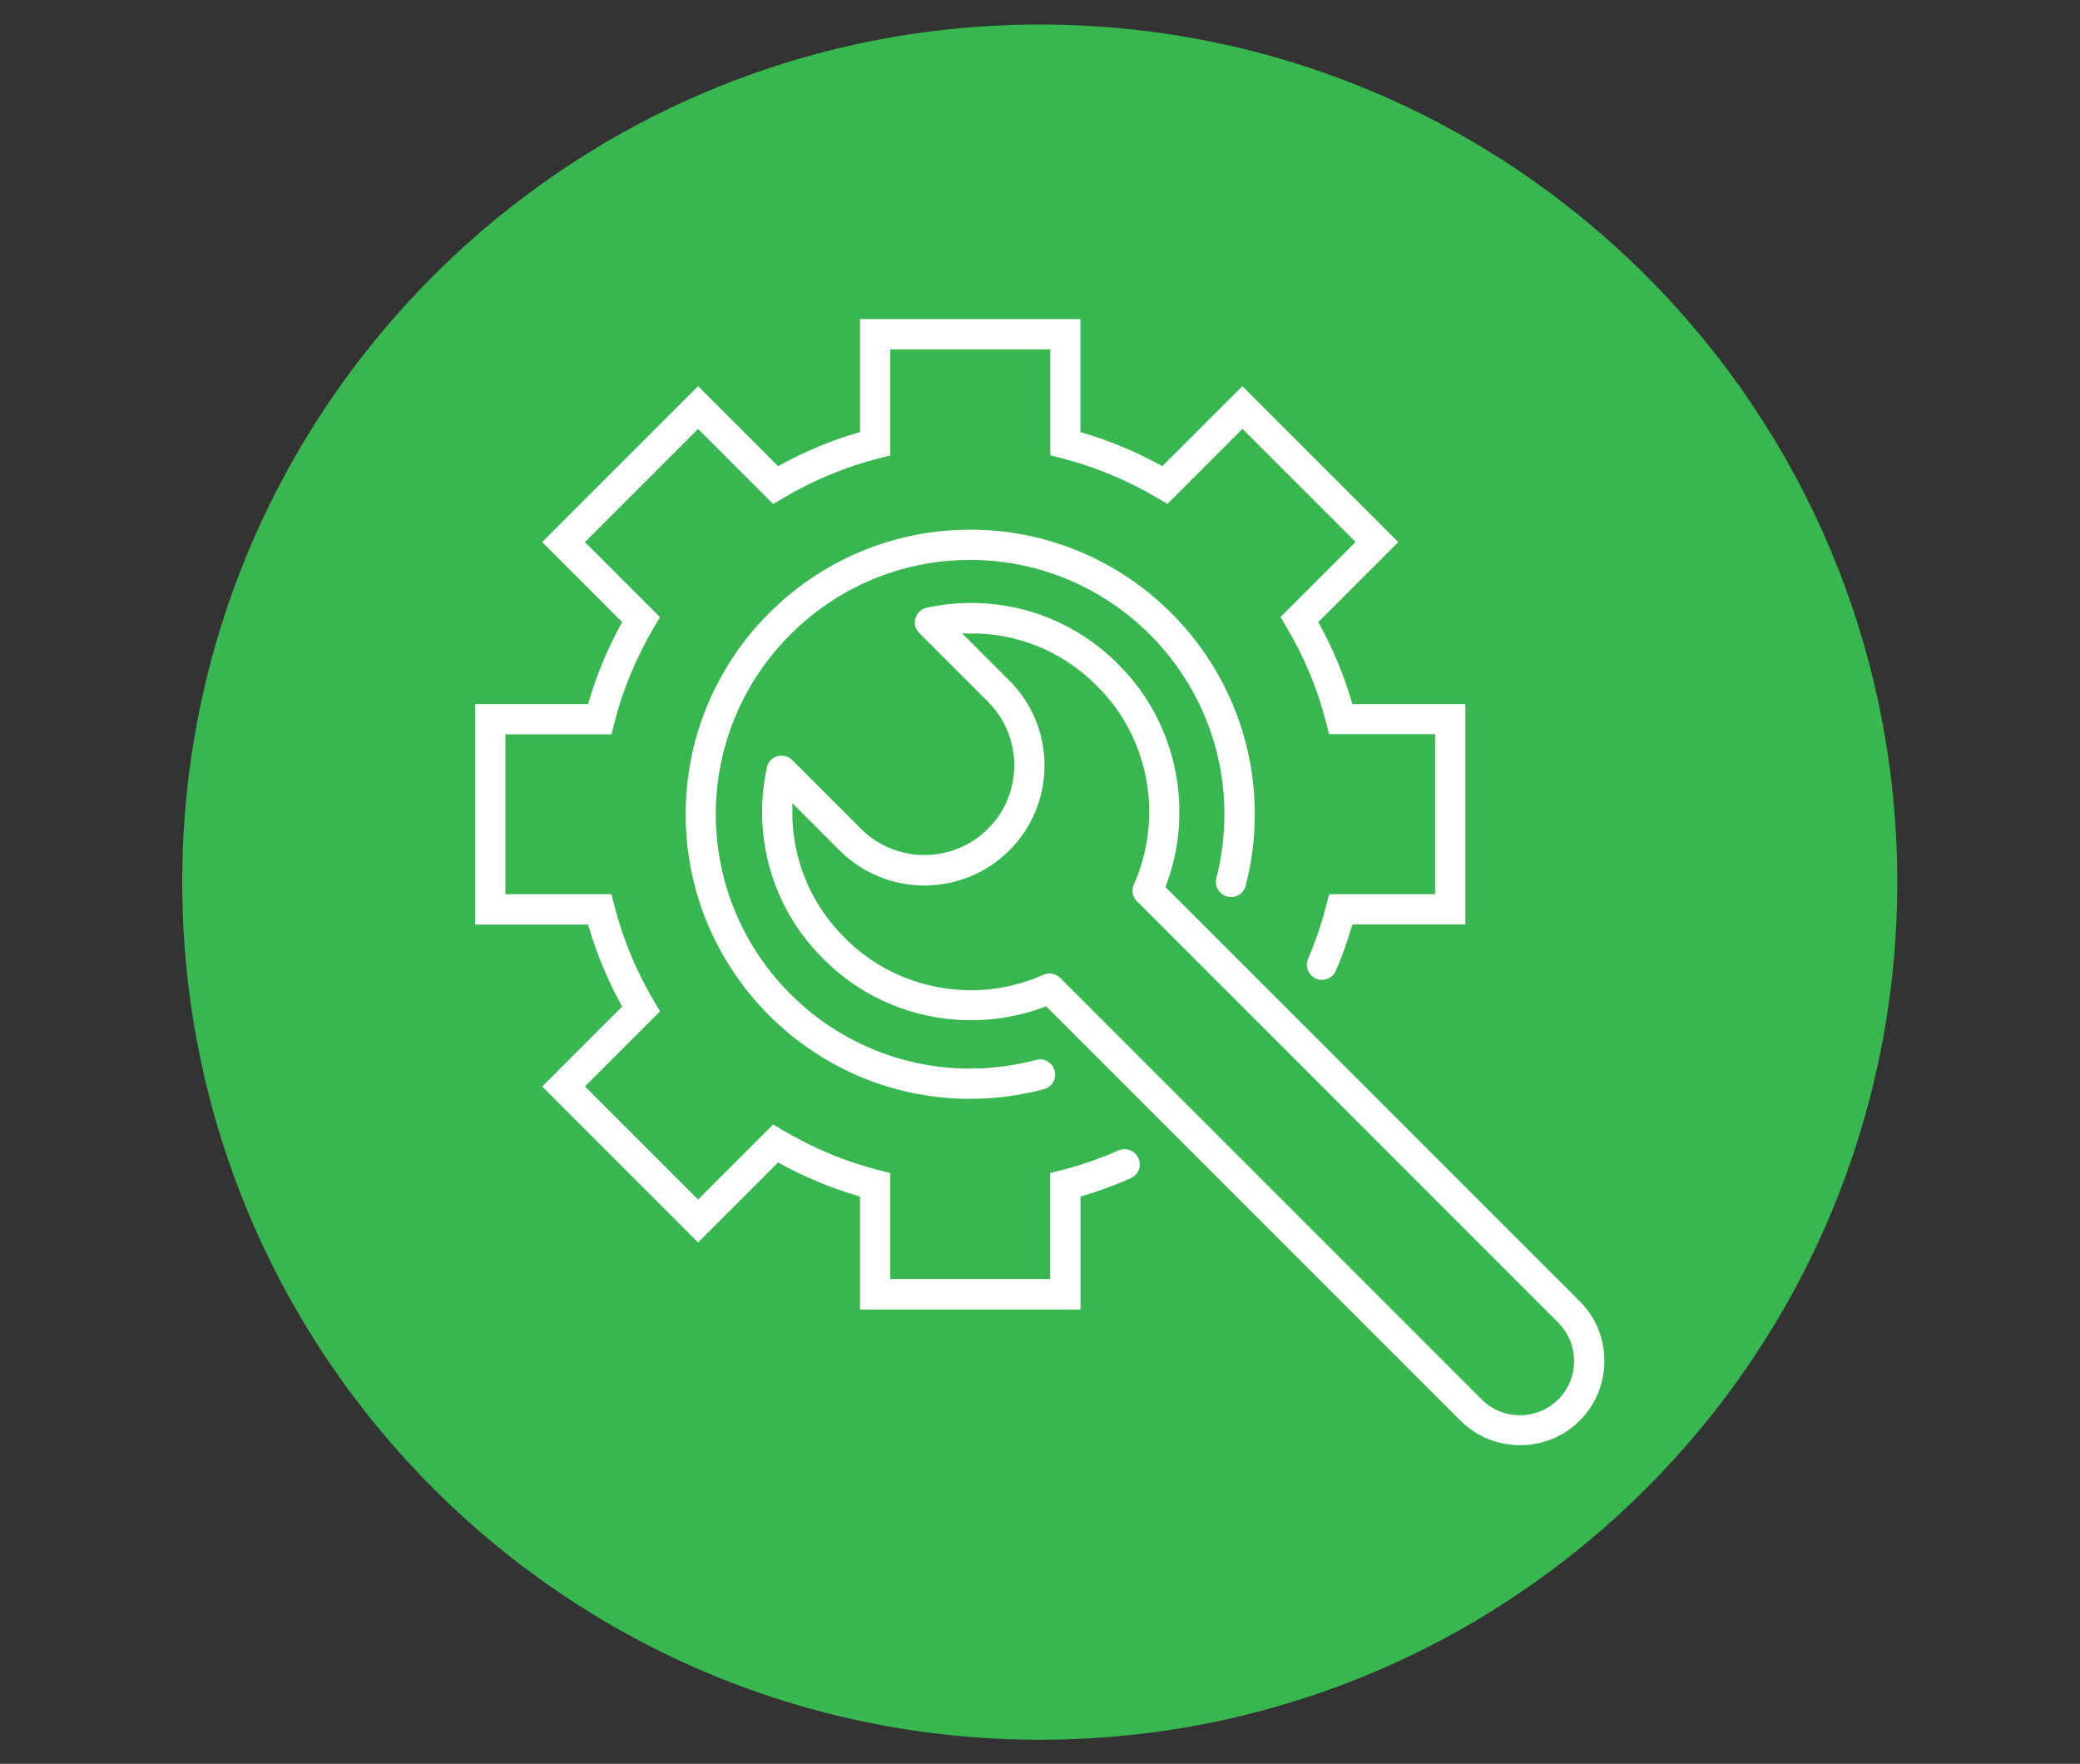
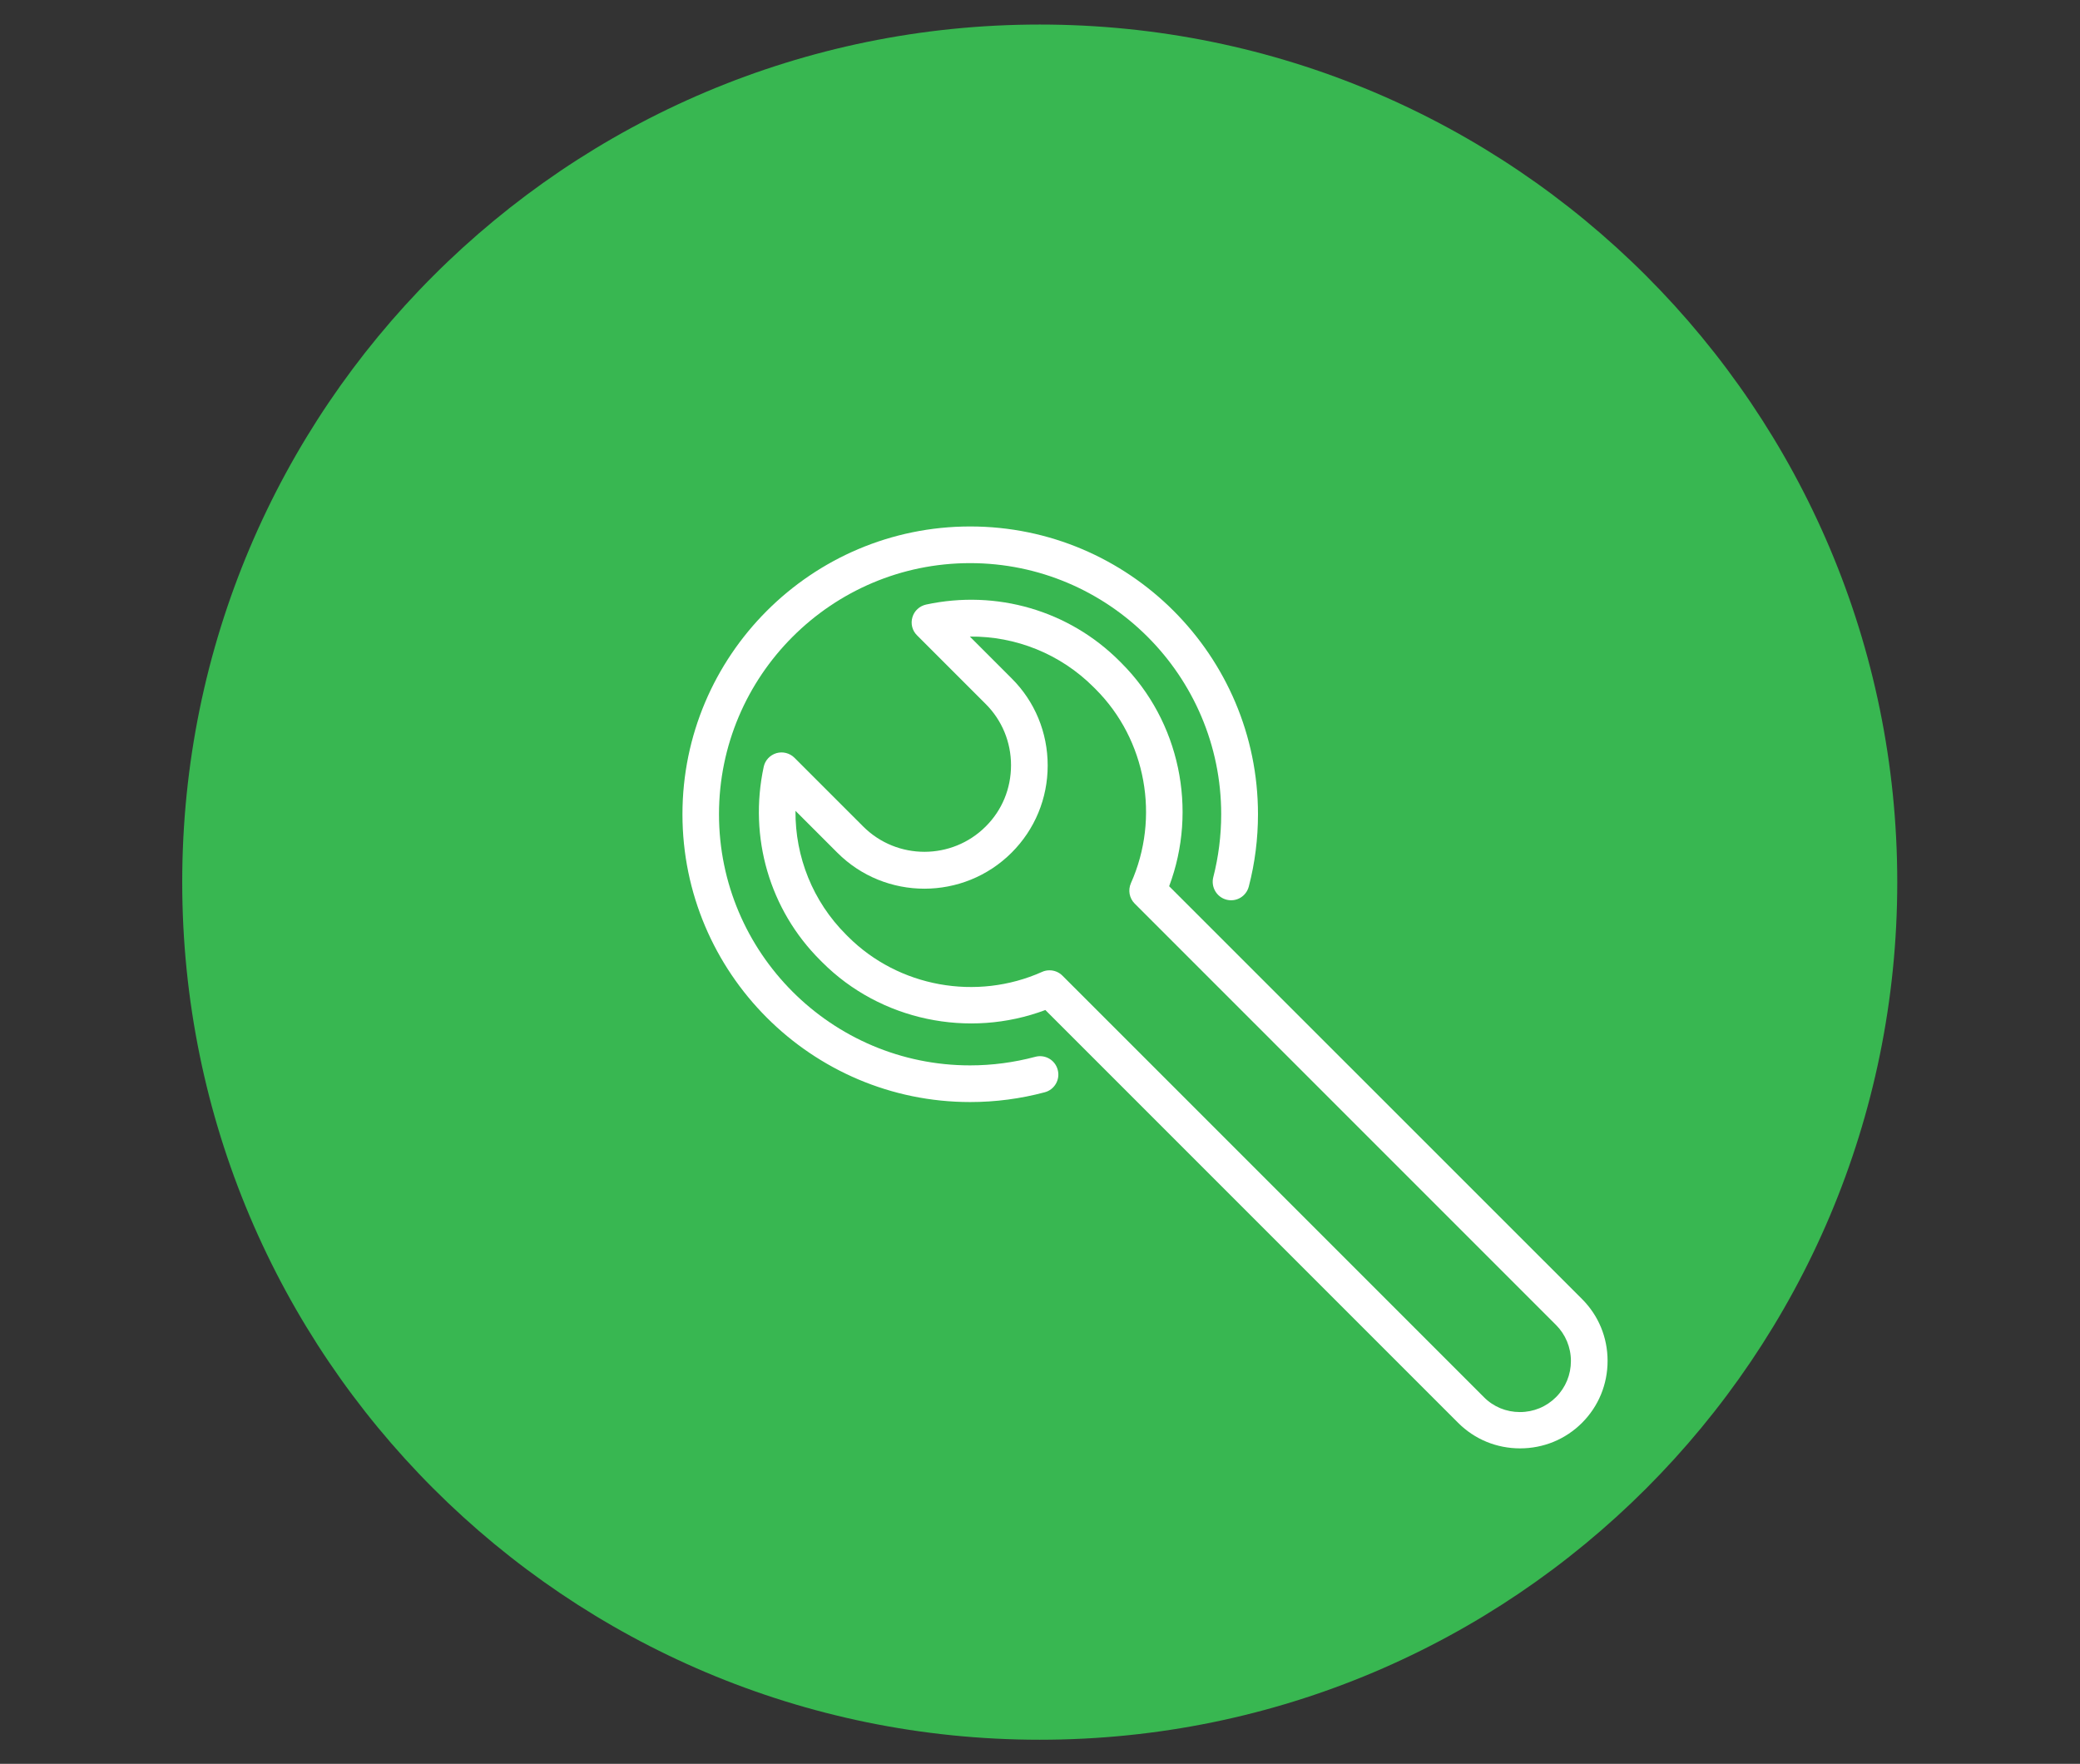
<svg xmlns="http://www.w3.org/2000/svg" xmlns:ns1="http://sodipodi.sourceforge.net/DTD/sodipodi-0.dtd" xmlns:ns2="http://www.inkscape.org/namespaces/inkscape" version="1.1" id="svg2" xml:space="preserve" width="172.973" height="146.667" viewBox="0 0 172.973 146.667" ns1:docname="Sweets_Manufacturers.eps">
  <rect x="0" y="0" width="172.973" height="146.667" fill="#333333" stroke="none" />
  <defs id="defs6" />
  <ns1:namedview pagecolor="#ffffff" bordercolor="#666666" borderopacity="1" objecttolerance="10" gridtolerance="10" guidetolerance="10" ns2:pageopacity="0" ns2:pageshadow="2" ns2:window-width="640" ns2:window-height="480" id="namedview4" />
  <g id="g10" ns2:groupmode="layer" ns2:label="ink_ext_XXXXXX" transform="matrix(1.333,0,0,-1.333,0,146.667)">
    <g id="g12" transform="scale(0.1)">
      <path d="m 113.68,550 c 0,295.453 239.511,534.97 534.972,534.97 295.453,0 534.968,-239.517 534.968,-534.97 C 1183.62,254.547 944.105,15.031 648.652,15.031 353.191,15.031 113.68,254.547 113.68,550" style="fill:#38b751;fill-opacity:1;fill-rule:nonzero;stroke:none" id="path14" />
      <path d="m 765.133,539.063 c 6.172,-1.602 12.344,2.054 13.945,8.234 3.817,14.633 5.723,29.805 5.723,45.047 0,98.949 -80.5,179.527 -179.528,179.527 -99.023,0 -179.519,-80.578 -179.519,-179.527 0,-98.946 80.496,-179.524 179.519,-179.524 15.782,0 31.407,2.063 46.504,6.102 6.098,1.601 9.754,7.93 8.075,14.027 -1.594,6.098 -7.848,9.754 -14.024,8.082 -13.187,-3.508 -26.836,-5.34 -40.629,-5.34 -86.371,0 -156.652,70.286 -156.652,156.653 0,86.371 70.281,156.656 156.652,156.656 86.367,0 156.653,-70.285 156.653,-156.656 0,-13.34 -1.68,-26.602 -4.954,-39.332 -1.523,-6.098 2.129,-12.348 8.235,-13.949" style="fill:#ffffff;fill-opacity:1;fill-rule:nonzero;stroke:none" id="path16" />
-       <path d="m 765.133,539.063 c 6.172,-1.602 12.344,2.054 13.945,8.234 3.817,14.633 5.723,29.805 5.723,45.047 0,98.949 -80.5,179.527 -179.528,179.527 -99.023,0 -179.519,-80.578 -179.519,-179.527 0,-98.946 80.496,-179.524 179.519,-179.524 15.782,0 31.407,2.063 46.504,6.102 6.098,1.601 9.754,7.93 8.075,14.027 -1.594,6.098 -7.848,9.754 -14.024,8.082 -13.187,-3.508 -26.836,-5.34 -40.629,-5.34 -86.371,0 -156.652,70.286 -156.652,156.653 0,86.371 70.281,156.656 156.652,156.656 86.367,0 156.653,-70.285 156.653,-156.656 0,-13.34 -1.68,-26.602 -4.954,-39.332 -1.523,-6.098 2.129,-12.348 8.235,-13.949 z" style="fill:none;stroke:#38b751;stroke-width:4;stroke-linecap:butt;stroke-linejoin:miter;stroke-miterlimit:10;stroke-dasharray:none;stroke-opacity:1" id="path18" />
-       <path d="m 696.977,384.469 c -11.356,-5.035 -23.25,-9.153 -35.215,-12.199 l -8.614,-2.211 v -65.633 h -95.746 v 65.633 l -8.613,2.211 c -20.66,5.257 -40.559,13.57 -59.156,24.546 l -7.621,4.497 -46.5,-46.5 -67.77,67.769 46.5,46.5 -4.496,7.621 c -10.976,18.602 -19.285,38.496 -24.547,59.156 l -2.211,8.614 h -65.707 v 95.746 h 65.707 l 2.211,8.613 c 5.262,20.66 13.571,40.555 24.547,59.156 l 4.496,7.621 -46.5,46.5 67.77,67.77 46.5,-46.5 7.621,4.496 c 18.597,10.977 38.496,19.289 59.156,24.547 l 8.613,2.211 v 65.711 h 95.821 v -65.637 l 8.613,-2.207 c 20.66,-5.266 40.551,-13.57 59.156,-24.547 l 7.625,-4.5 46.496,46.504 67.774,-67.769 -46.504,-46.5 4.5,-7.625 c 10.976,-18.52 19.289,-38.497 24.543,-59.157 l 2.215,-8.613 h 65.636 v -95.82 h -65.636 l -2.215,-8.614 c -2.891,-11.207 -6.633,-22.183 -11.203,-32.855 -2.52,-5.793 0.226,-12.5 6.015,-15.016 5.801,-2.515 12.512,0.231 15.02,6.02 3.82,8.922 7.168,18.219 9.914,27.597 h 70.965 v 141.481 h -70.965 c -4.953,16.852 -11.738,33.238 -20.274,48.789 l 50.235,50.234 -100.09,100.094 -50.242,-50.238 c -15.547,8.461 -31.934,15.32 -48.781,20.277 v 70.973 H 534.535 v -70.973 c -16.851,-4.957 -33.234,-11.738 -48.789,-20.277 l -50.234,50.238 -100.09,-100.094 50.23,-50.234 c -8.535,-15.551 -15.32,-31.937 -20.269,-48.789 H 294.41 V 521.527 h 70.973 c 4.949,-16.843 11.734,-33.234 20.269,-48.789 l -50.23,-50.234 100.09,-100.086 50.234,50.234 c 15.555,-8.464 31.938,-15.324 48.789,-20.281 V 281.402 H 676.09 v 70.969 c 10.293,3.055 20.43,6.789 30.195,11.129 5.789,2.594 8.379,9.305 5.789,15.098 -2.597,5.793 -9.304,8.382 -15.097,5.871" style="fill:#ffffff;fill-opacity:1;fill-rule:nonzero;stroke:none" id="path20" />
-       <path d="m 696.977,384.469 c -11.356,-5.035 -23.25,-9.153 -35.215,-12.199 l -8.614,-2.211 v -65.633 h -95.746 v 65.633 l -8.613,2.211 c -20.66,5.257 -40.559,13.57 -59.156,24.546 l -7.621,4.497 -46.5,-46.5 -67.77,67.769 46.5,46.5 -4.496,7.621 c -10.976,18.602 -19.285,38.496 -24.547,59.156 l -2.211,8.614 h -65.707 v 95.746 h 65.707 l 2.211,8.613 c 5.262,20.66 13.571,40.555 24.547,59.156 l 4.496,7.621 -46.5,46.5 67.77,67.77 46.5,-46.5 7.621,4.496 c 18.597,10.977 38.496,19.289 59.156,24.547 l 8.613,2.211 v 65.711 h 95.821 v -65.637 l 8.613,-2.207 c 20.66,-5.266 40.551,-13.57 59.156,-24.547 l 7.625,-4.5 46.496,46.504 67.774,-67.769 -46.504,-46.5 4.5,-7.625 c 10.976,-18.52 19.289,-38.497 24.543,-59.157 l 2.215,-8.613 h 65.636 v -95.82 h -65.636 l -2.215,-8.614 c -2.891,-11.207 -6.633,-22.183 -11.203,-32.855 -2.52,-5.793 0.226,-12.5 6.015,-15.016 5.801,-2.515 12.512,0.231 15.02,6.02 3.82,8.922 7.168,18.219 9.914,27.597 h 70.965 v 141.481 h -70.965 c -4.953,16.852 -11.738,33.238 -20.274,48.789 l 50.235,50.234 -100.09,100.094 -50.242,-50.238 c -15.547,8.461 -31.934,15.32 -48.781,20.277 v 70.973 H 534.535 v -70.973 c -16.851,-4.957 -33.234,-11.738 -48.789,-20.277 l -50.234,50.238 -100.09,-100.094 50.23,-50.234 c -8.535,-15.551 -15.32,-31.937 -20.269,-48.789 H 294.41 V 521.527 h 70.973 c 4.949,-16.843 11.734,-33.234 20.269,-48.789 l -50.23,-50.234 100.09,-100.086 50.234,50.234 c 15.555,-8.464 31.938,-15.324 48.789,-20.281 V 281.402 H 676.09 v 70.969 c 10.293,3.055 20.43,6.789 30.195,11.129 5.789,2.594 8.379,9.305 5.789,15.098 -2.597,5.793 -9.304,8.382 -15.097,5.871 z" style="fill:none;stroke:#38b751;stroke-width:4;stroke-linecap:butt;stroke-linejoin:miter;stroke-miterlimit:10;stroke-dasharray:none;stroke-opacity:1" id="path22" />
      <path d="m 970.719,228.73 c -5.938,-5.949 -13.946,-9.3 -22.481,-9.3 -8.547,0 -16.543,3.273 -22.492,9.3 L 662.828,491.645 c -2.207,2.21 -5.109,3.355 -8.082,3.355 -1.598,0 -3.199,-0.309 -4.648,-0.992 -40.934,-18.293 -89.493,-9.453 -120.977,21.953 l -1.371,1.375 c -20.66,20.656 -31.715,48.406 -31.484,77.144 l 26.074,-26.074 c 29.957,-30.031 78.816,-29.953 108.777,0 14.485,14.489 22.485,33.774 22.485,54.36 0,20.578 -8,39.937 -22.485,54.347 l -26.066,26.071 c 28.582,0.308 56.48,-10.825 77.14,-31.485 l 1.368,-1.371 c 31.484,-31.48 40.254,-80.039 21.964,-120.976 -1.914,-4.348 -0.996,-9.375 2.364,-12.731 L 970.719,273.777 c 5.945,-5.945 9.304,-13.949 9.304,-22.484 0,-8.539 -3.281,-16.543 -9.304,-22.563 z m 16.238,61.211 -257.578,257.504 c 17.988,47.871 6.555,102.91 -29.656,139.121 l -1.368,1.372 c -31.484,31.488 -76.613,44.667 -120.601,35.214 -4.117,-0.91 -7.395,-3.957 -8.535,-7.922 -1.223,-4.042 -0.078,-8.382 2.894,-11.285 l 42.844,-42.84 c 10.137,-10.136 15.781,-23.707 15.781,-38.191 0,-14.48 -5.566,-28.051 -15.781,-38.191 -21.039,-21.039 -55.344,-21.114 -76.461,0 l -42.844,42.84 c -2.972,2.972 -7.312,4.042 -11.277,2.898 -4.043,-1.219 -7.09,-4.5 -7.93,-8.535 -9.453,-43.988 3.66,-89.117 35.219,-120.598 l 1.371,-1.371 c 36.211,-36.211 91.246,-47.723 139.121,-29.73 L 909.664,212.719 c 10.293,-10.293 24.012,-15.934 38.652,-15.934 14.629,0 28.348,5.641 38.641,15.934 10.293,10.293 15.943,24.015 15.943,38.648 0,14.641 -5.65,28.281 -15.943,38.574" style="fill:#ffffff;fill-opacity:1;fill-rule:nonzero;stroke:none" id="path24" />
-       <path d="m 970.719,228.73 c -5.938,-5.949 -13.946,-9.3 -22.481,-9.3 -8.547,0 -16.543,3.273 -22.492,9.3 L 662.828,491.645 c -2.207,2.21 -5.109,3.355 -8.082,3.355 -1.598,0 -3.199,-0.309 -4.648,-0.992 -40.934,-18.293 -89.493,-9.453 -120.977,21.953 l -1.371,1.375 c -20.66,20.656 -31.715,48.406 -31.484,77.144 l 26.074,-26.074 c 29.957,-30.031 78.816,-29.953 108.777,0 14.485,14.489 22.485,33.774 22.485,54.36 0,20.578 -8,39.937 -22.485,54.347 l -26.066,26.071 c 28.582,0.308 56.48,-10.825 77.14,-31.485 l 1.368,-1.371 c 31.484,-31.48 40.254,-80.039 21.964,-120.976 -1.914,-4.348 -0.996,-9.375 2.364,-12.731 L 970.719,273.777 c 5.945,-5.945 9.304,-13.949 9.304,-22.484 0,-8.539 -3.281,-16.543 -9.304,-22.563 z m 16.238,61.211 -257.578,257.504 c 17.988,47.871 6.555,102.91 -29.656,139.121 l -1.368,1.372 c -31.484,31.488 -76.613,44.667 -120.601,35.214 -4.117,-0.91 -7.395,-3.957 -8.535,-7.922 -1.223,-4.042 -0.078,-8.382 2.894,-11.285 l 42.844,-42.84 c 10.137,-10.136 15.781,-23.707 15.781,-38.191 0,-14.48 -5.566,-28.051 -15.781,-38.191 -21.039,-21.039 -55.344,-21.114 -76.461,0 l -42.844,42.84 c -2.972,2.972 -7.312,4.042 -11.277,2.898 -4.043,-1.219 -7.09,-4.5 -7.93,-8.535 -9.453,-43.988 3.66,-89.117 35.219,-120.598 l 1.371,-1.371 c 36.211,-36.211 91.246,-47.723 139.121,-29.73 L 909.664,212.719 c 10.293,-10.293 24.012,-15.934 38.652,-15.934 14.629,0 28.348,5.641 38.641,15.934 10.293,10.293 15.943,24.015 15.943,38.648 0,14.641 -5.65,28.281 -15.943,38.574 z" style="fill:none;stroke:#38b751;stroke-width:4;stroke-linecap:butt;stroke-linejoin:miter;stroke-miterlimit:10;stroke-dasharray:none;stroke-opacity:1" id="path26" />
    </g>
  </g>
</svg>